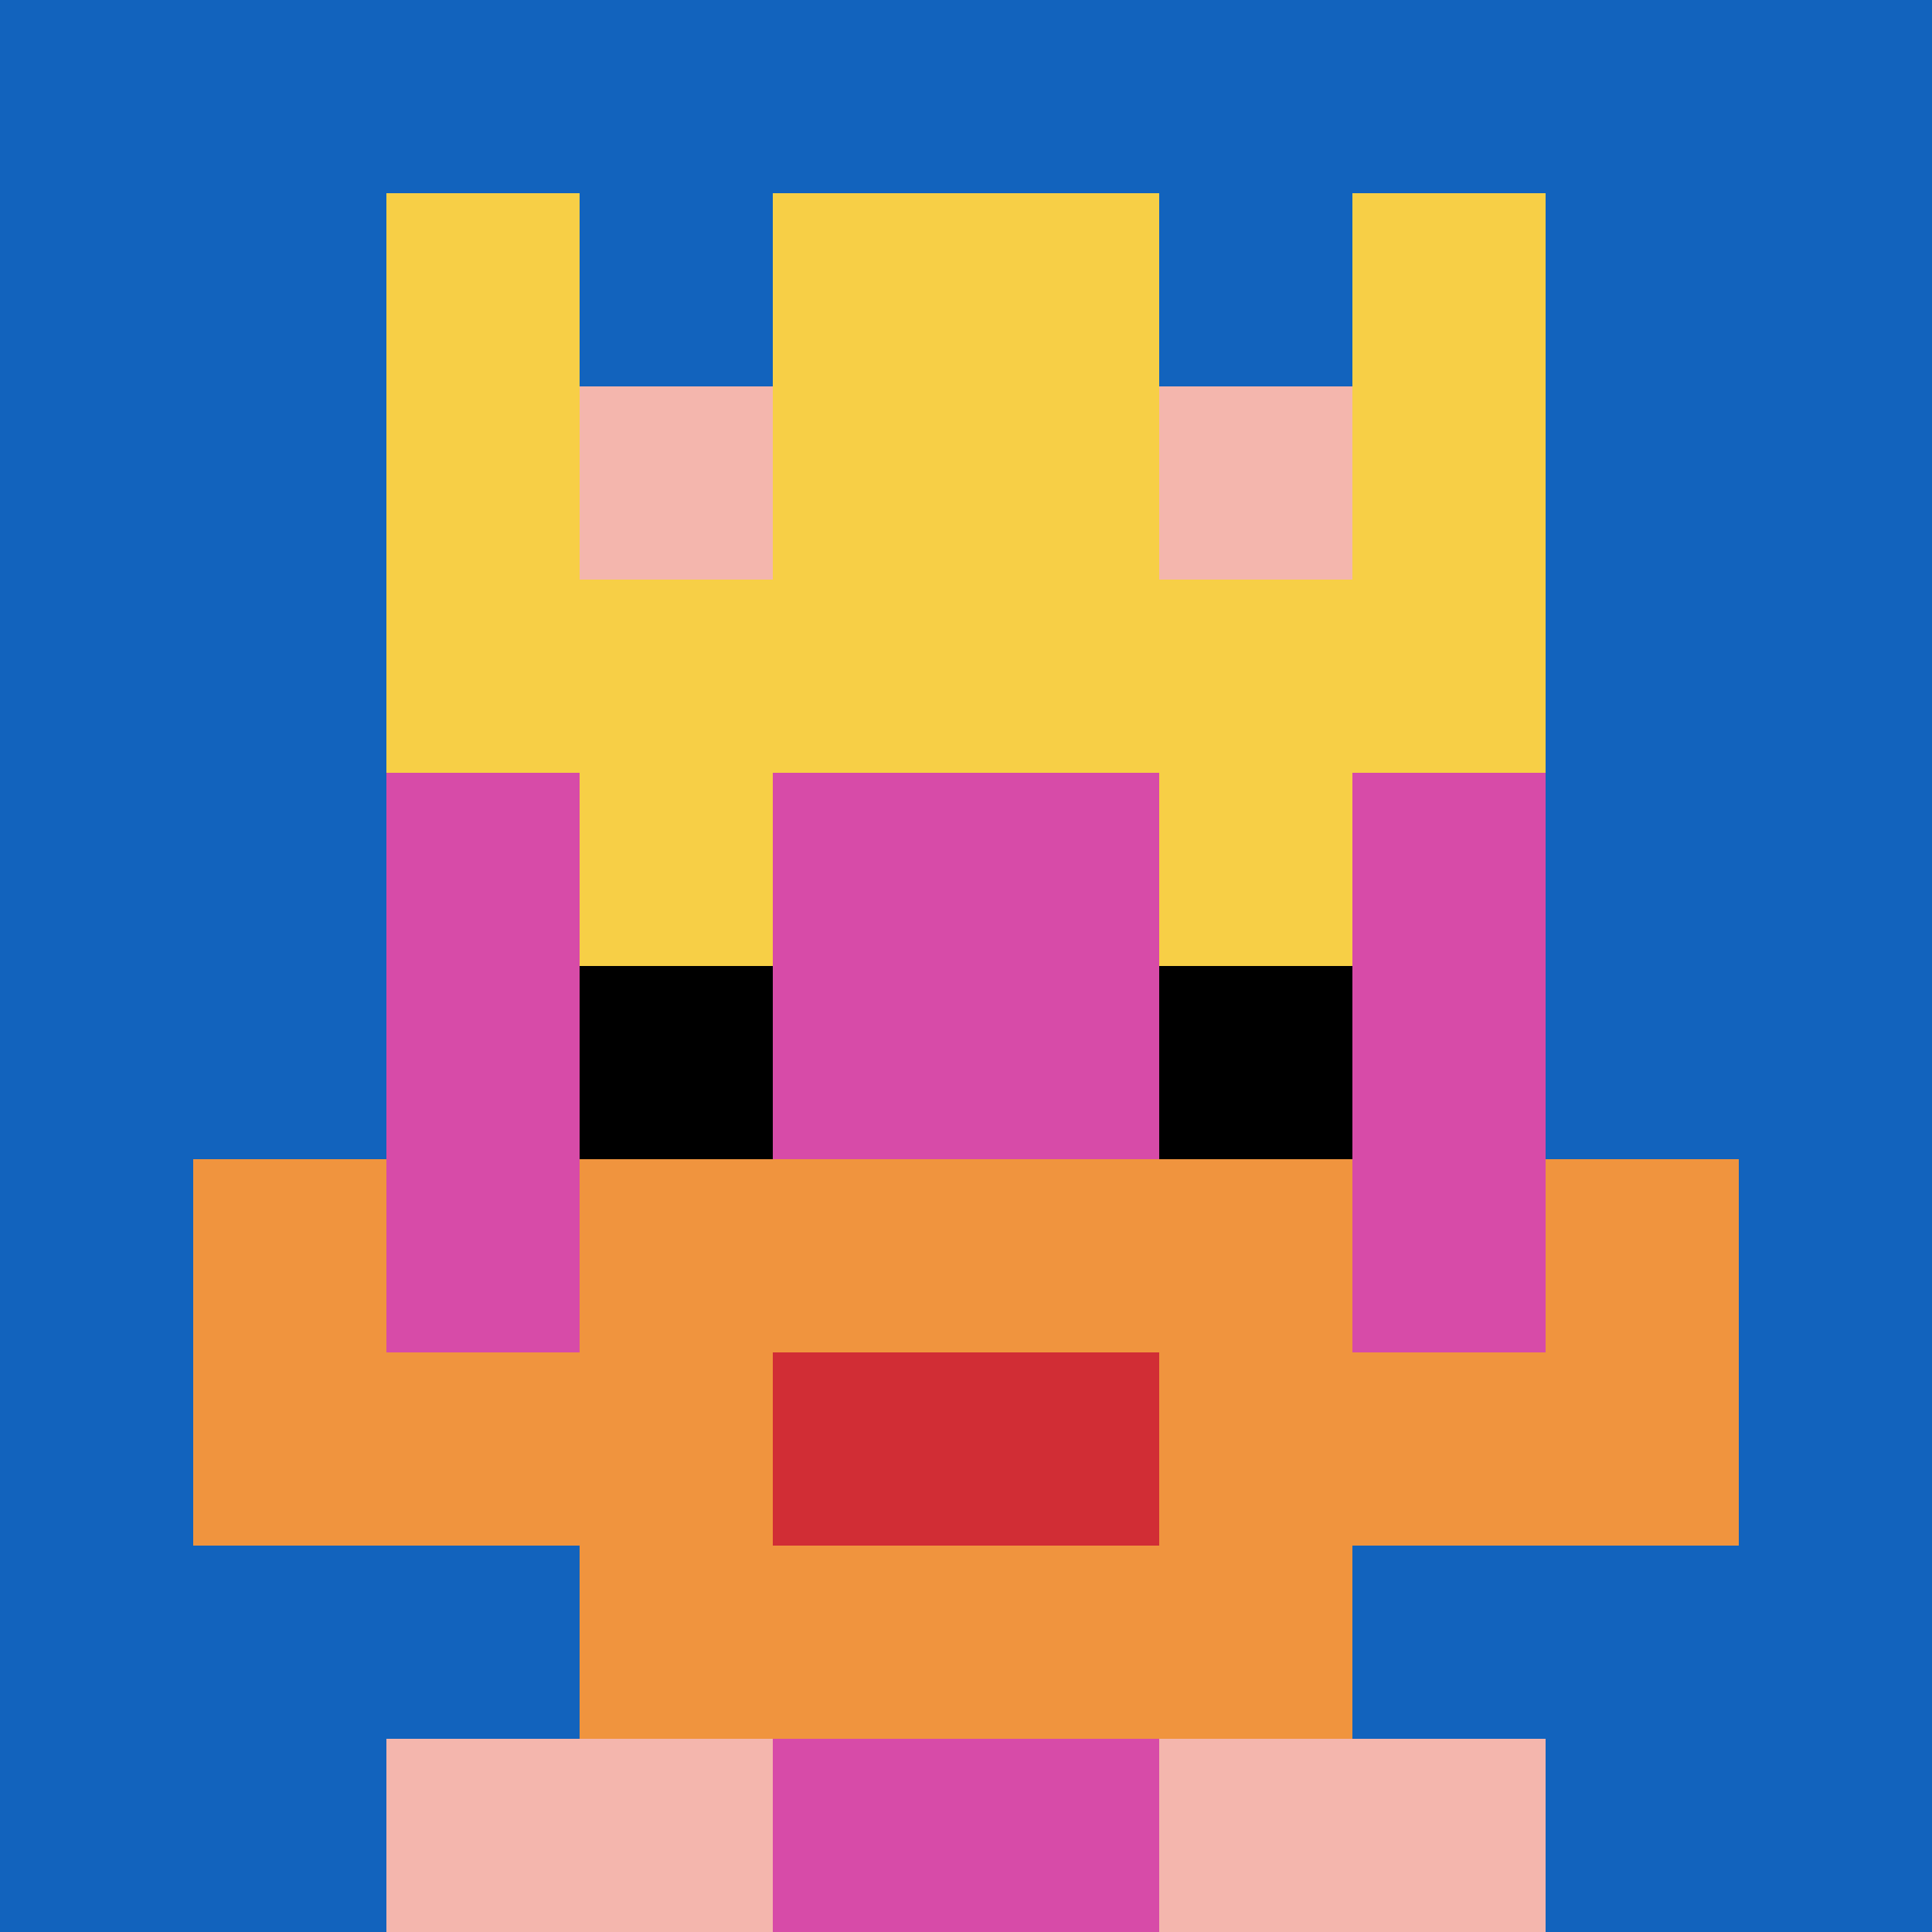
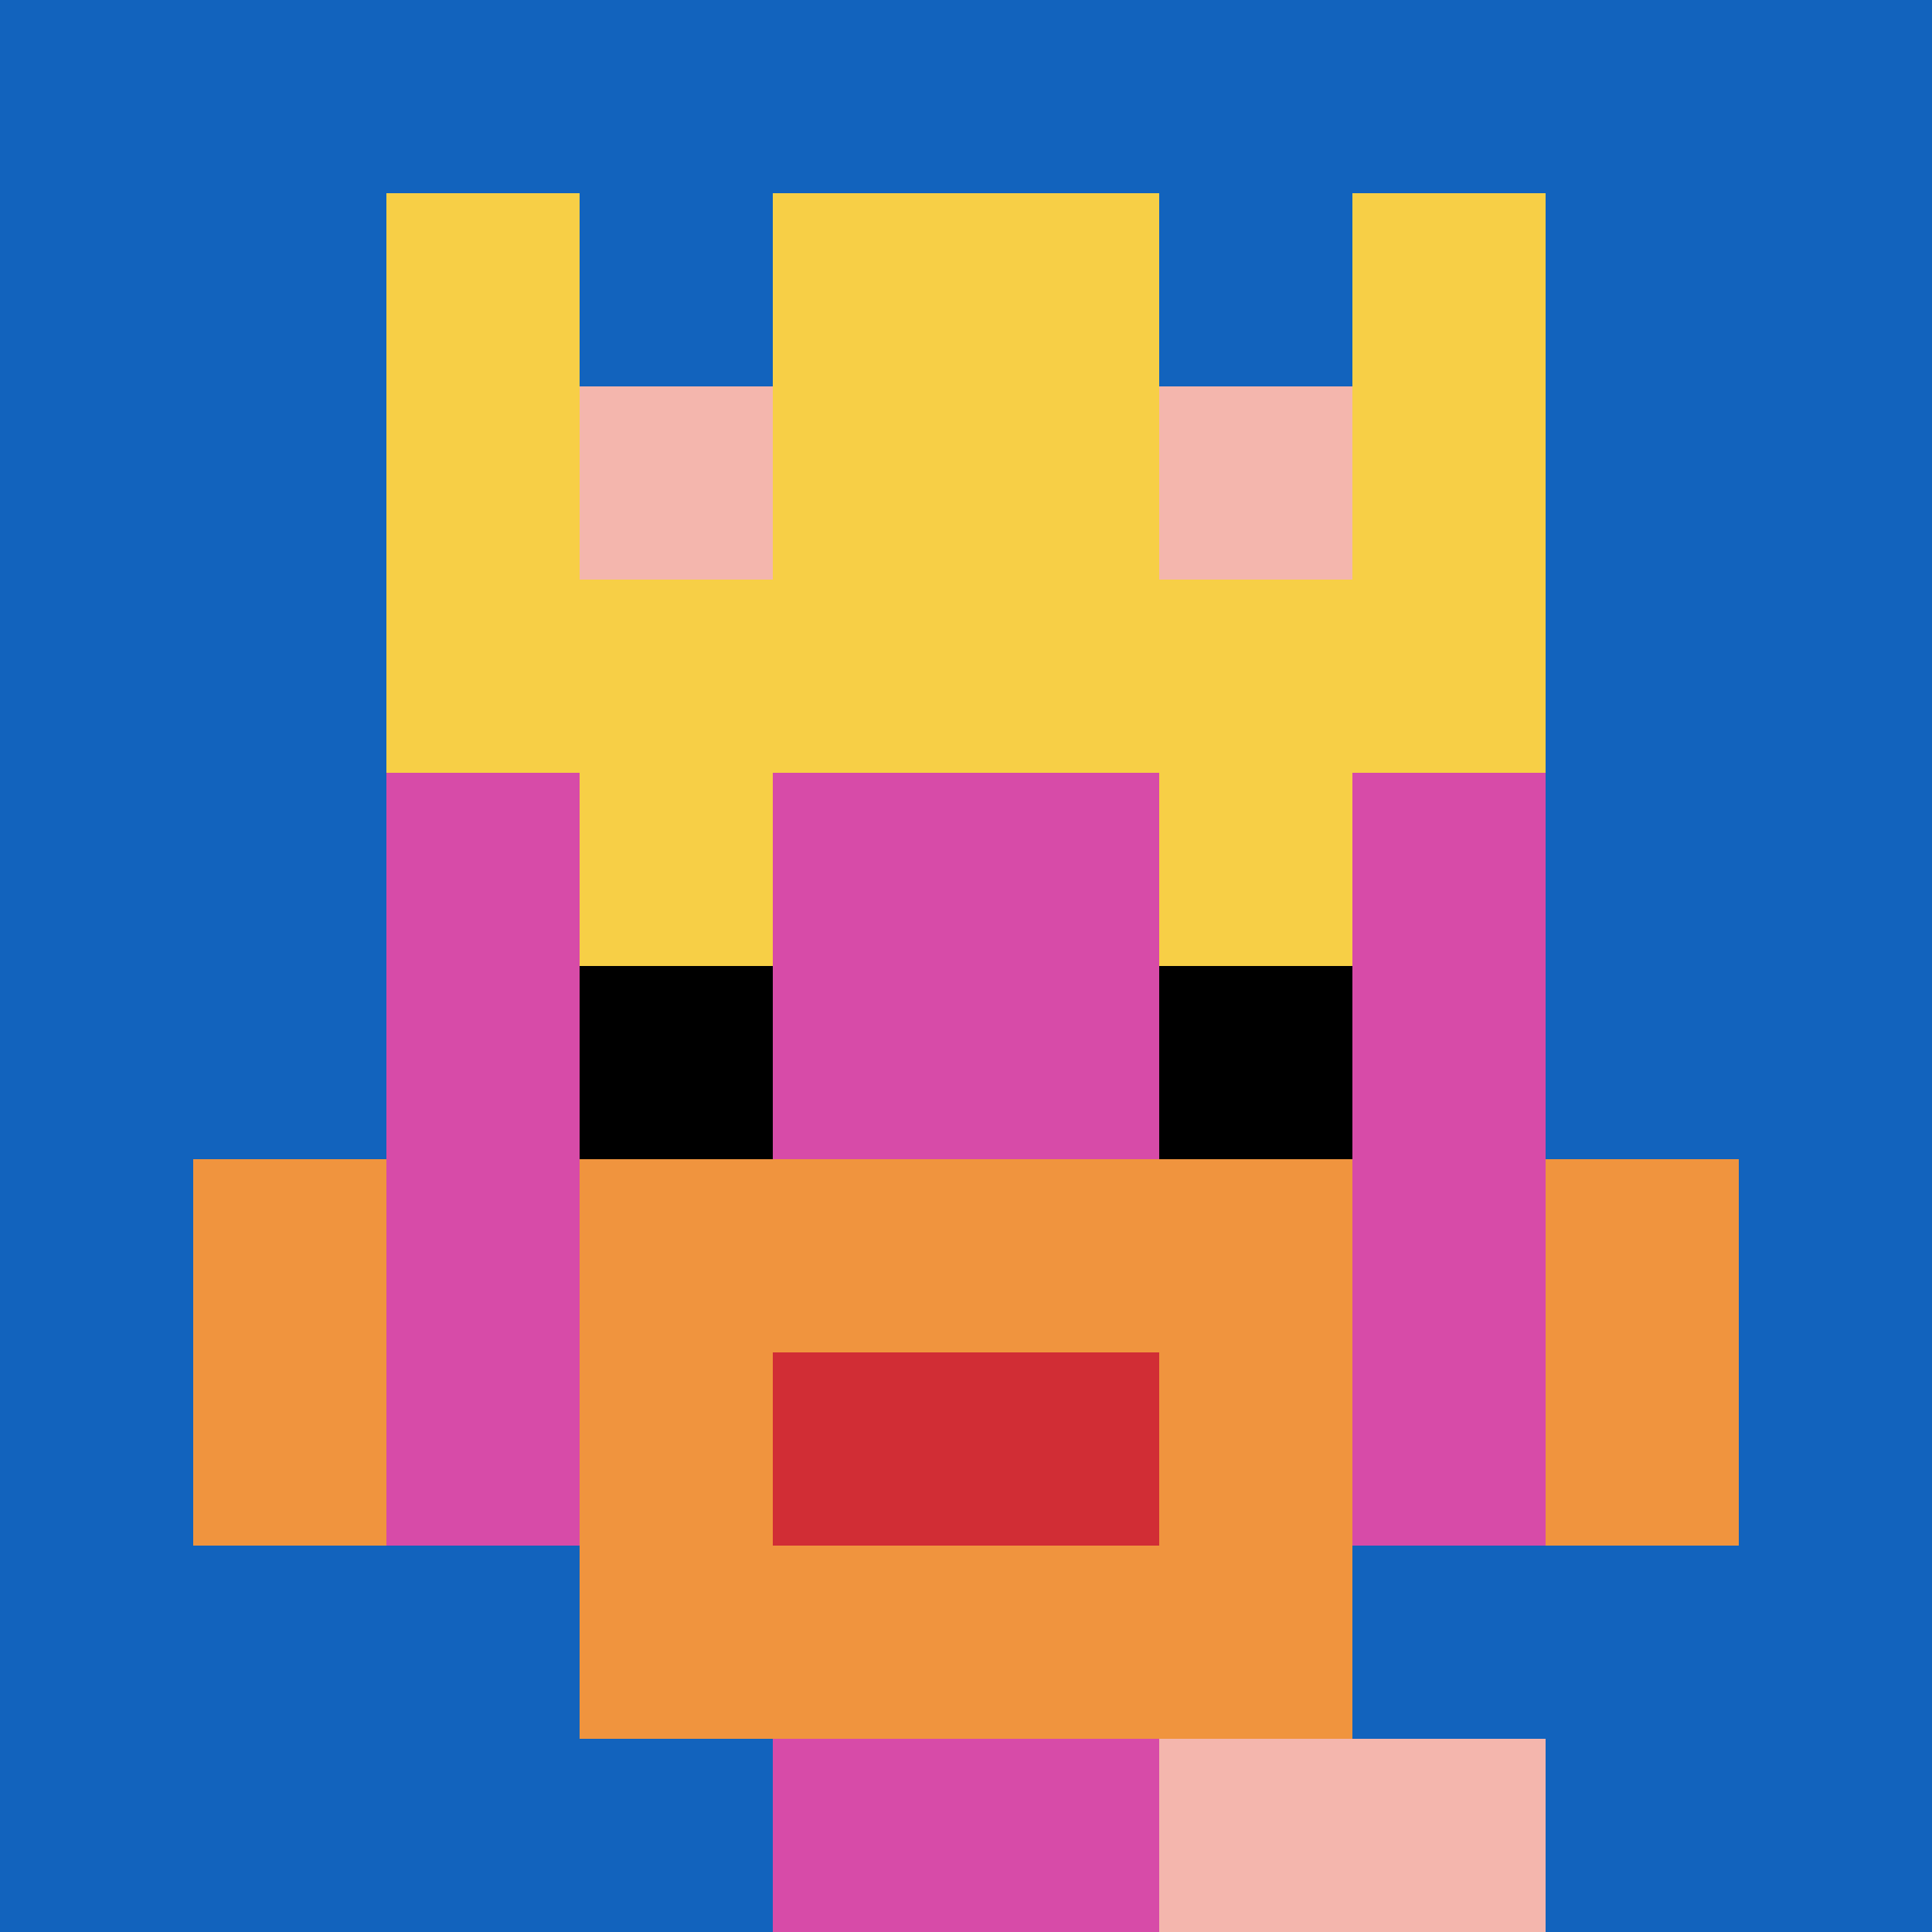
<svg xmlns="http://www.w3.org/2000/svg" version="1.1" width="934" height="934">
  <title>'goose-pfp-489065' by Dmitri Cherniak</title>
  <desc>seed=489065
backgroundColor=#000000
padding=0
innerPadding=0
timeout=100
dimension=1
border=false
Save=function(){return n.handleSave()}
frame=587

Rendered at Sun Sep 15 2024 23:06:47 GMT+0800 (中国标准时间)
Generated in &lt;1ms
</desc>
  <defs />
  <rect width="100%" height="100%" fill="#000000" />
  <g>
    <g id="0-0">
      <rect x="0" y="0" height="934" width="934" fill="#1263BD" />
      <g>
        <rect id="0-0-3-2-4-7" x="280.2" y="186.8" width="373.6" height="653.8" fill="#D74BA8" />
        <rect id="0-0-2-3-6-5" x="186.8" y="280.2" width="560.4" height="467" fill="#D74BA8" />
        <rect id="0-0-4-8-2-2" x="373.6" y="747.2" width="186.8" height="186.8" fill="#D74BA8" />
-         <rect id="0-0-1-7-8-1" x="93.4" y="653.8" width="747.2" height="93.4" fill="#F0943E" />
        <rect id="0-0-3-6-4-3" x="280.2" y="560.4" width="373.6" height="280.2" fill="#F0943E" />
        <rect id="0-0-4-7-2-1" x="373.6" y="653.8" width="186.8" height="93.4" fill="#D12D35" />
        <rect id="0-0-1-6-1-2" x="93.4" y="560.4" width="93.4" height="186.8" fill="#F0943E" />
        <rect id="0-0-8-6-1-2" x="747.2" y="560.4" width="93.4" height="186.8" fill="#F0943E" />
        <rect id="0-0-3-4-1-1" x="280.2" y="373.6" width="93.4" height="93.4" fill="#F7CF46" />
        <rect id="0-0-6-4-1-1" x="560.4" y="373.6" width="93.4" height="93.4" fill="#F7CF46" />
        <rect id="0-0-3-5-1-1" x="280.2" y="467" width="93.4" height="93.4" fill="#000000" />
        <rect id="0-0-6-5-1-1" x="560.4" y="467" width="93.4" height="93.4" fill="#000000" />
        <rect id="0-0-2-1-1-2" x="186.8" y="93.4" width="93.4" height="186.8" fill="#F7CF46" />
        <rect id="0-0-4-1-2-2" x="373.6" y="93.4" width="186.8" height="186.8" fill="#F7CF46" />
        <rect id="0-0-7-1-1-2" x="653.8" y="93.4" width="93.4" height="186.8" fill="#F7CF46" />
        <rect id="0-0-2-2-6-2" x="186.8" y="186.8" width="560.4" height="186.8" fill="#F7CF46" />
        <rect id="0-0-3-2-1-1" x="280.2" y="186.8" width="93.4" height="93.4" fill="#F4B6AD" />
        <rect id="0-0-6-2-1-1" x="560.4" y="186.8" width="93.4" height="93.4" fill="#F4B6AD" />
-         <rect id="0-0-2-9-2-1" x="186.8" y="840.6" width="186.8" height="93.4" fill="#F4B6AD" />
        <rect id="0-0-6-9-2-1" x="560.4" y="840.6" width="186.8" height="93.4" fill="#F4B6AD" />
      </g>
      <rect x="0" y="0" stroke="white" stroke-width="0" height="934" width="934" fill="none" />
    </g>
  </g>
</svg>